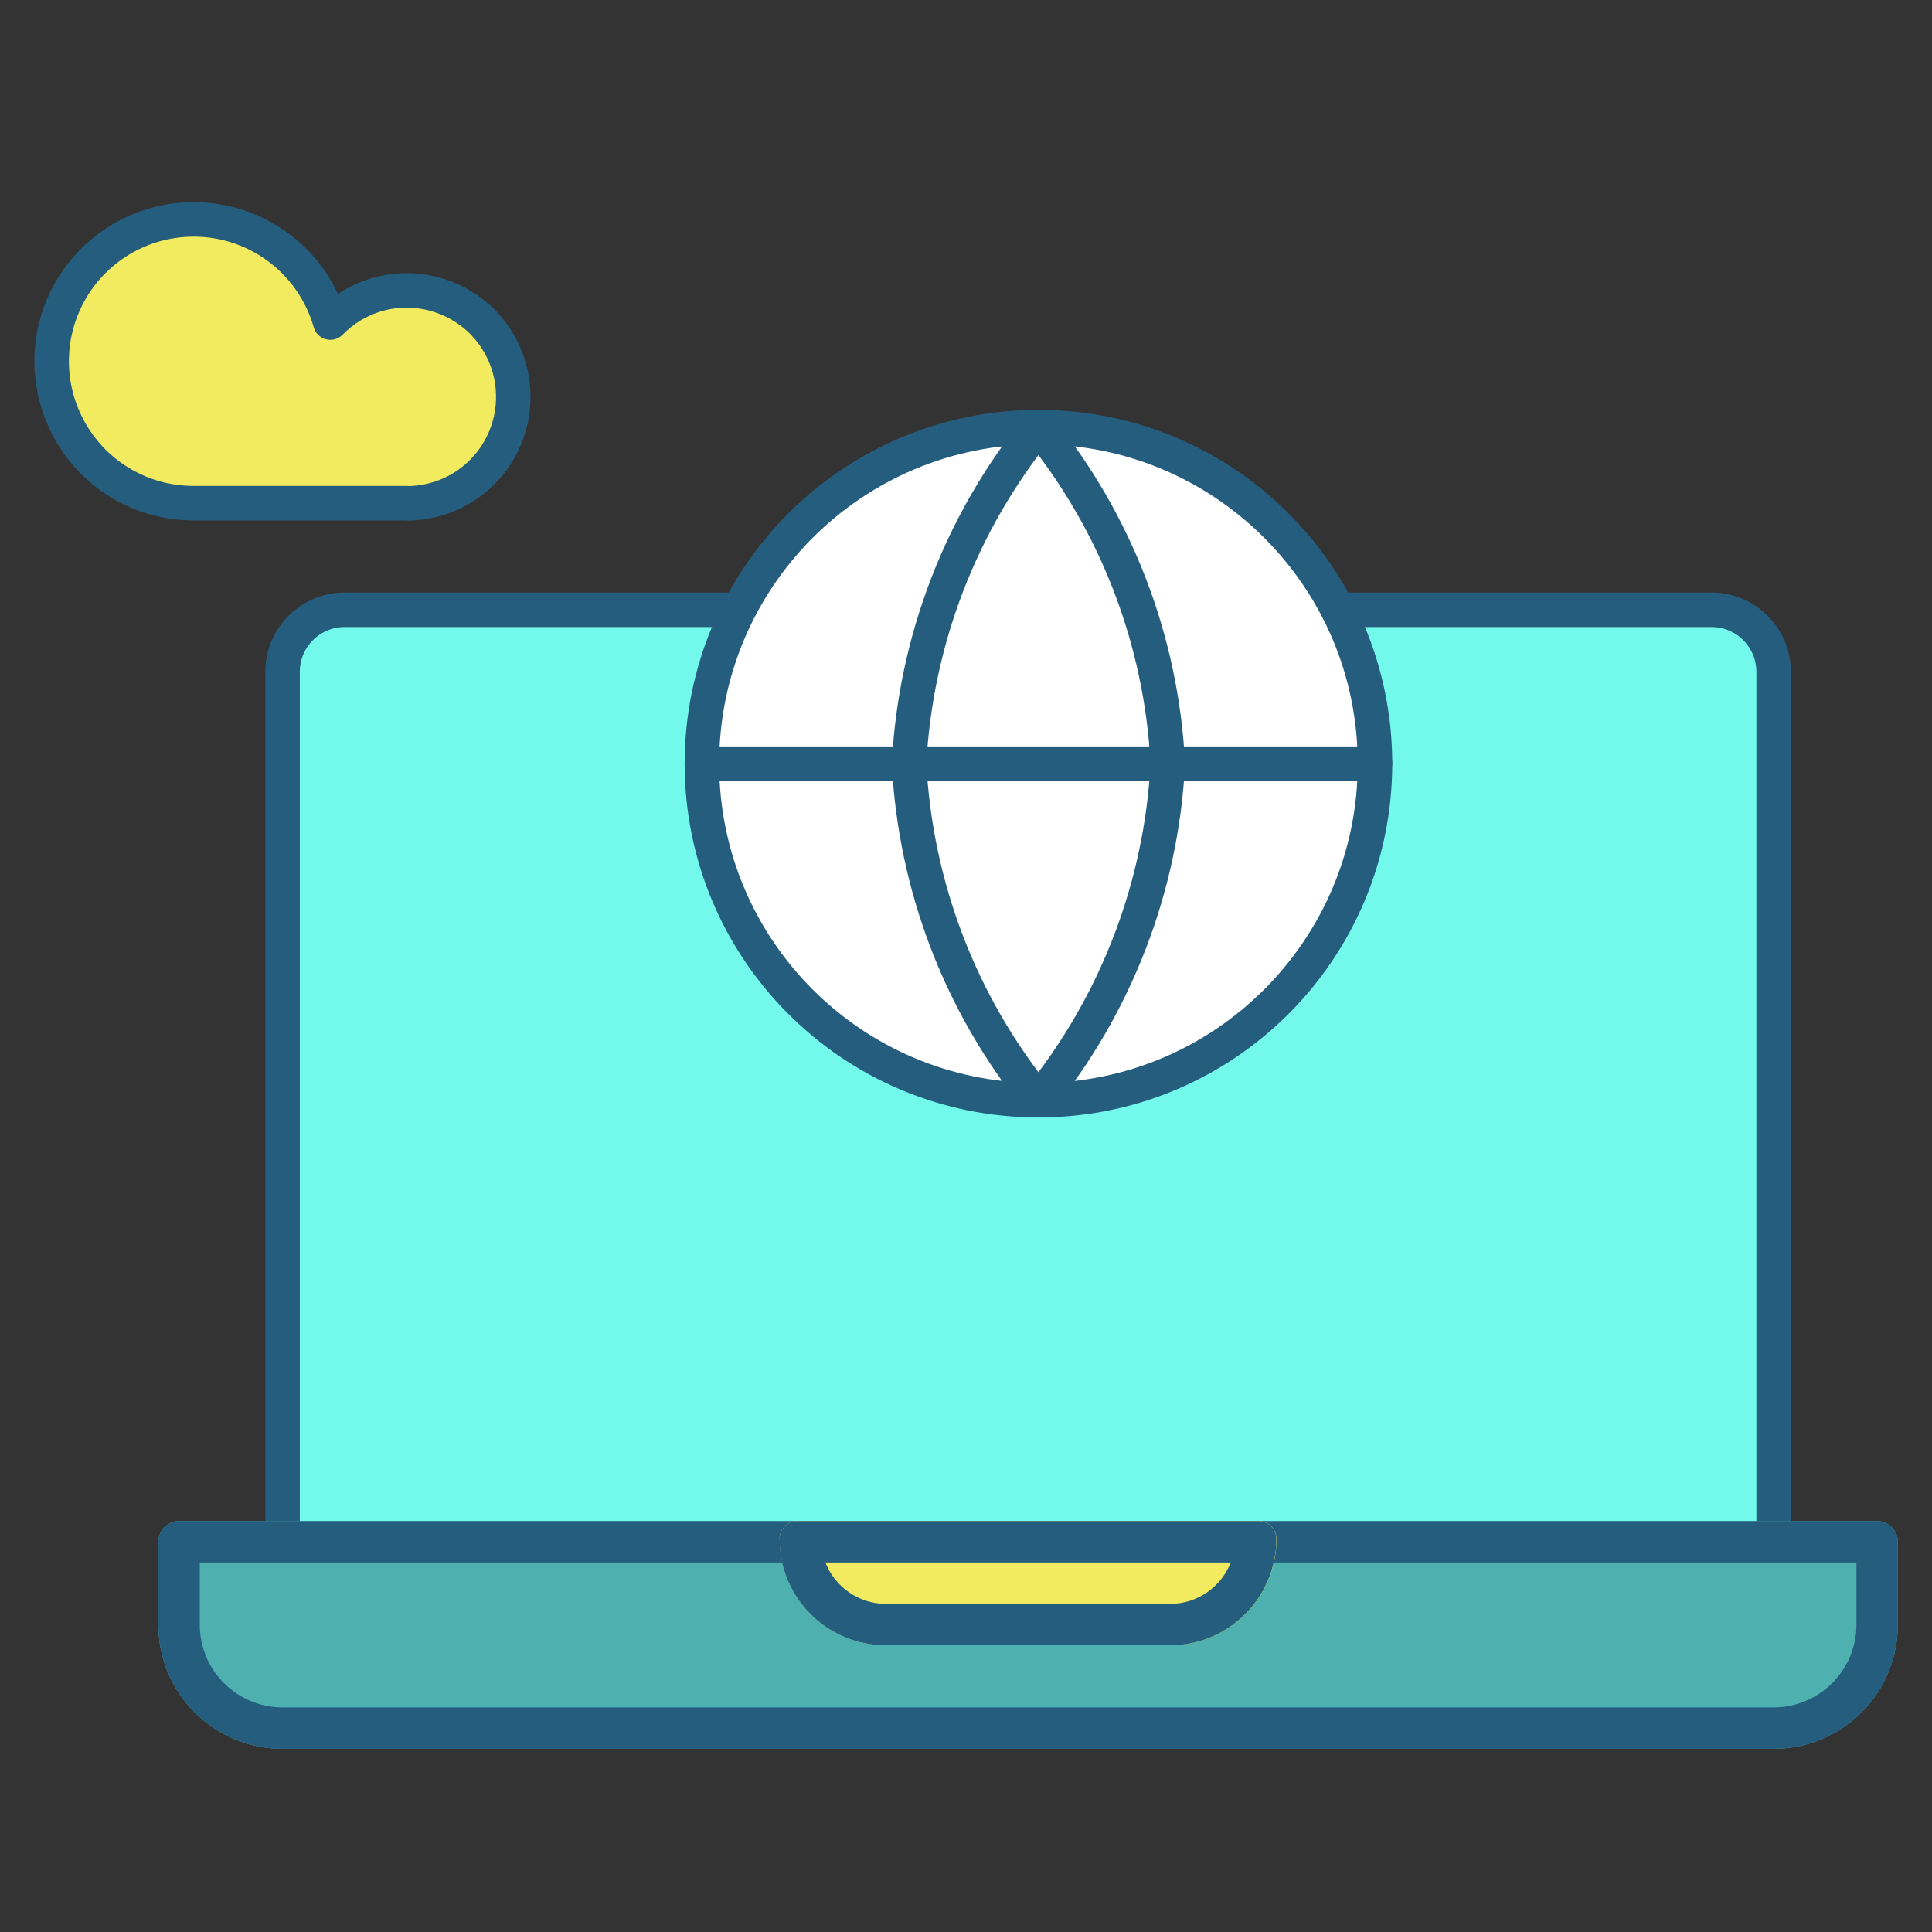
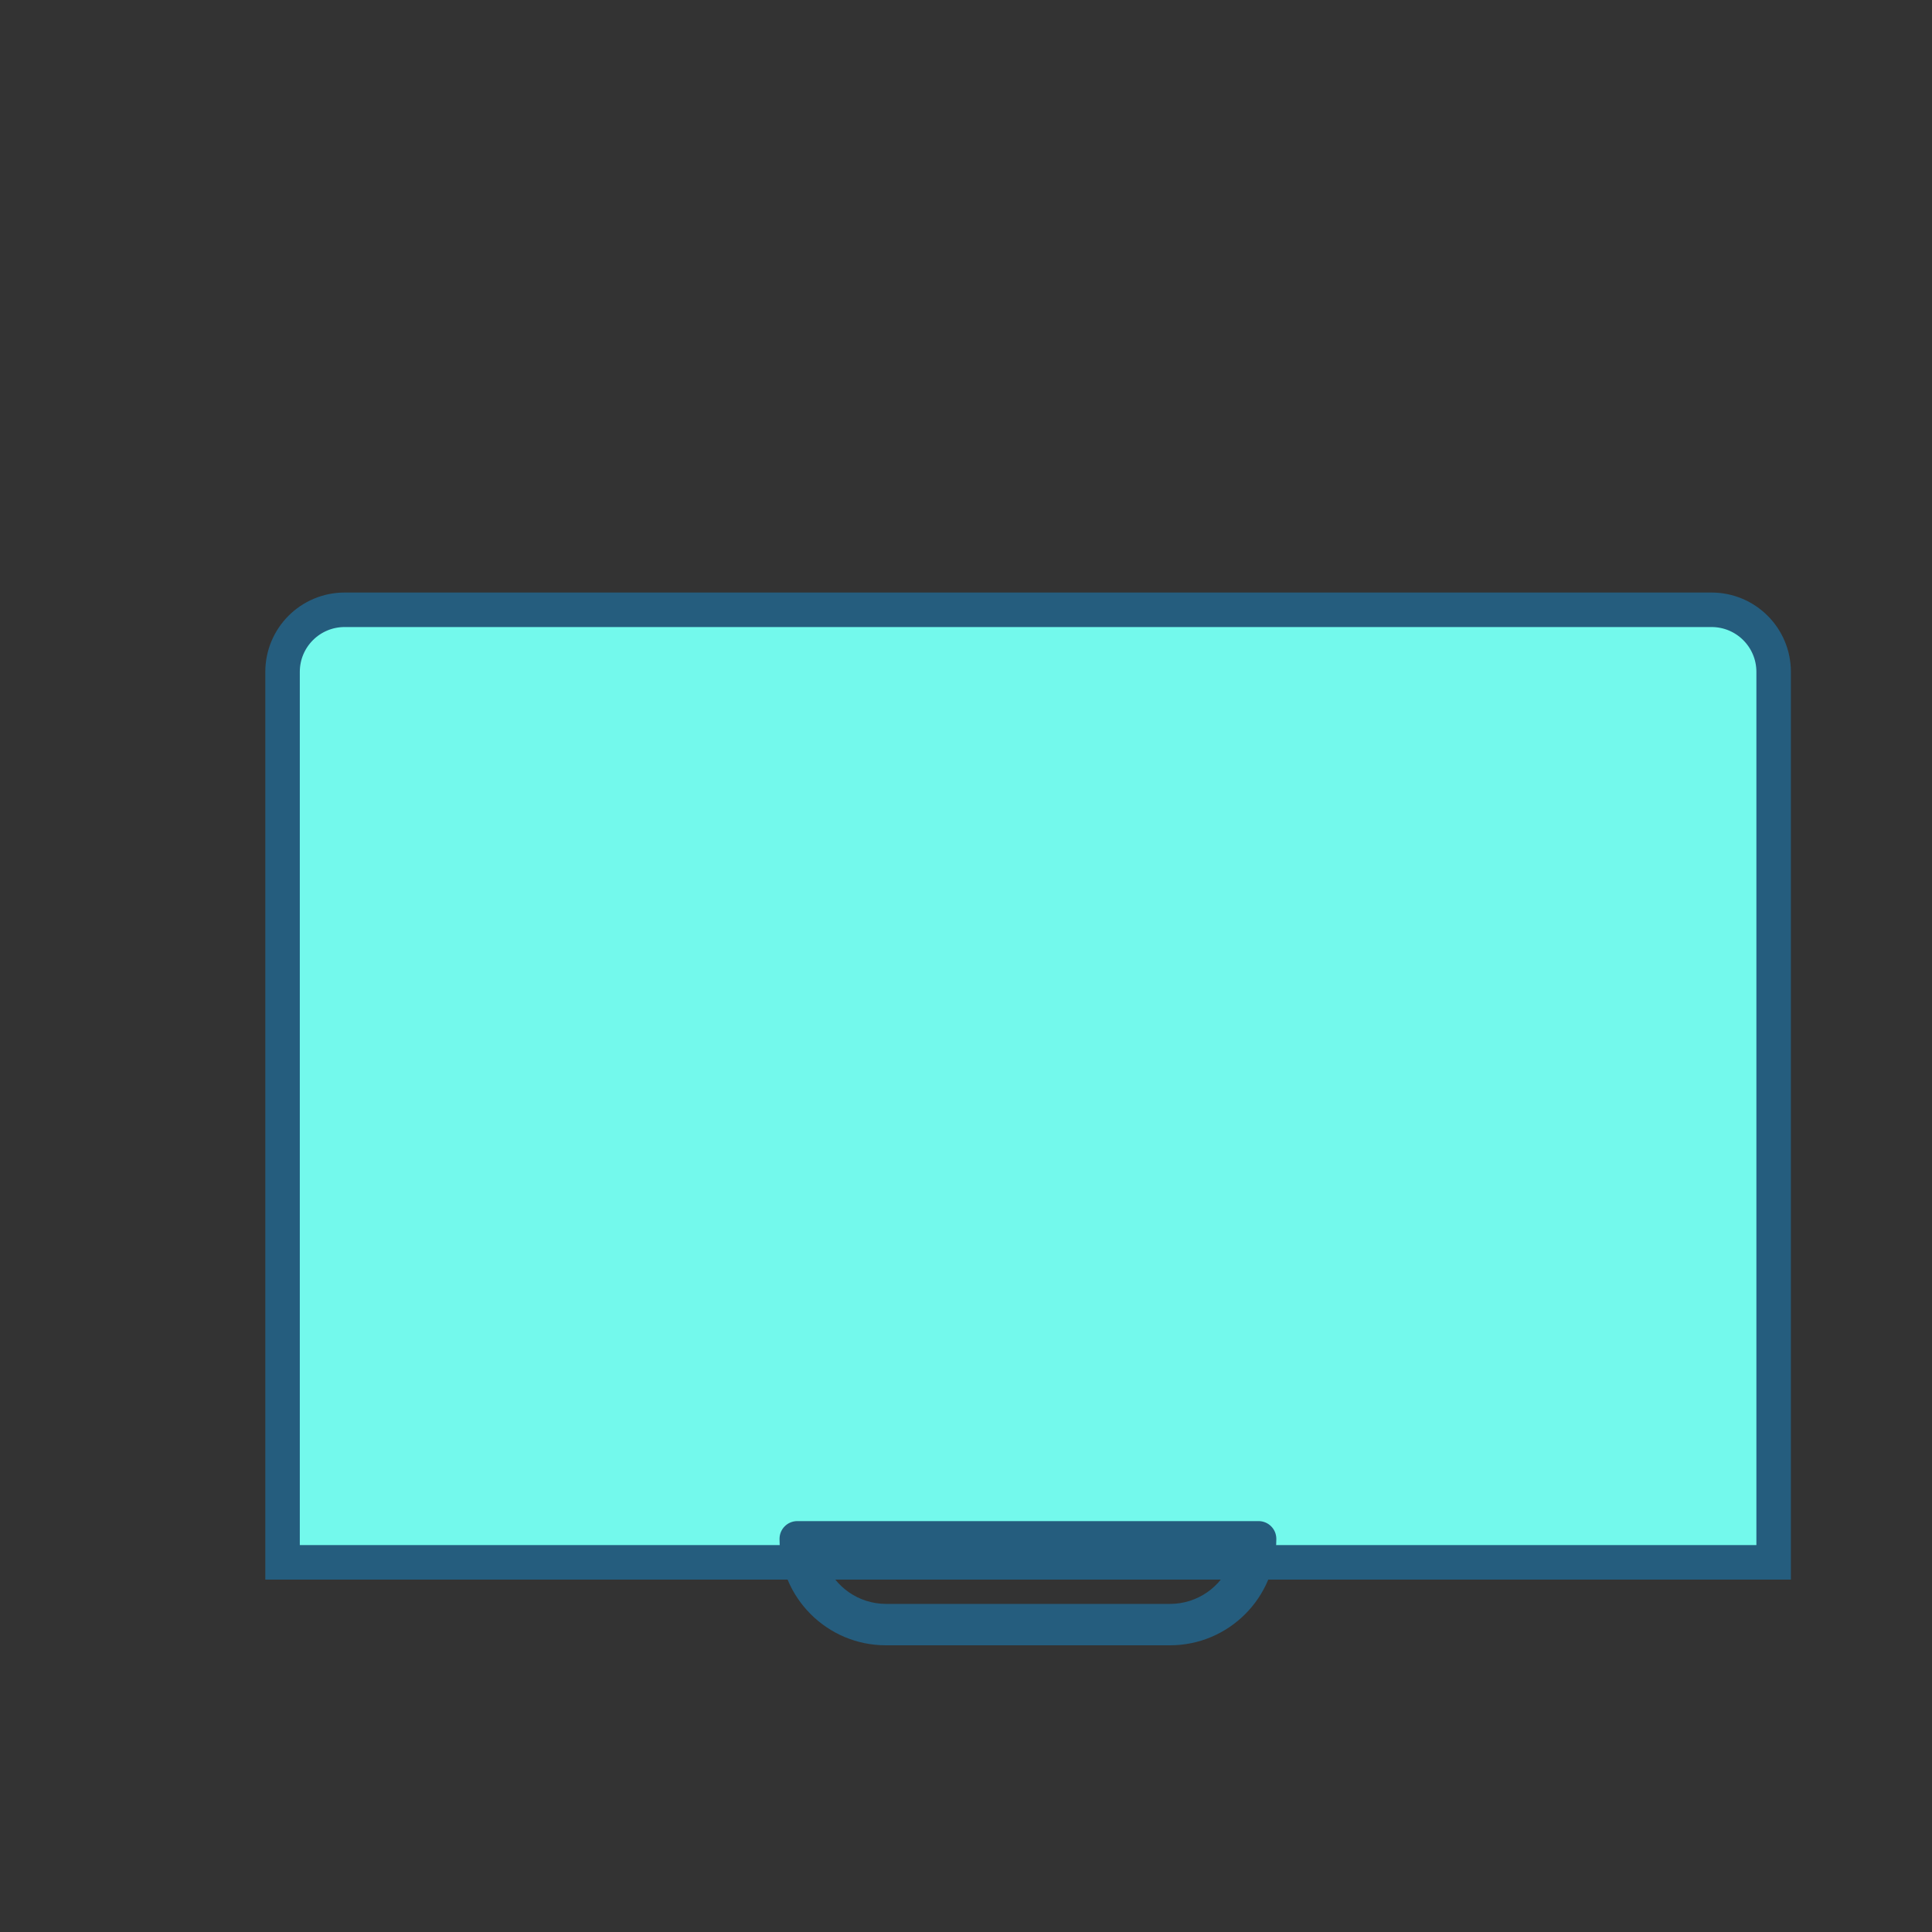
<svg xmlns="http://www.w3.org/2000/svg" id="Layer_1" viewBox="0 0 112 112">
  <rect x="0" y="0" width="112" height="112" fill="#333333" stroke="none" />
  <defs>
    <style>.cls-1,.cls-2{fill:none;}.cls-3{clip-path:url(#clippath);}.cls-4,.cls-5{fill:#f2eb5f;}.cls-6{fill:#4fb1af;}.cls-7{fill:#fff;}.cls-7,.cls-2,.cls-8,.cls-5{stroke:#255d7e;stroke-width:2px;}.cls-7,.cls-2,.cls-5{stroke-linecap:round;stroke-linejoin:round;}.cls-9{clip-path:url(#clippath-1);}.cls-10{fill:#255d7e;fill-rule:evenodd;}.cls-8{fill:#73f9ec;}</style>
    <clipPath id="clippath">
-       <rect class="cls-1" x="39.19" y="23.26" width="42.02" height="42.02" />
-     </clipPath>
+       </clipPath>
    <clipPath id="clippath-1">
-       <rect class="cls-1" x="1.97" y="6.54" width="28.81" height="28.81" />
-     </clipPath>
+       </clipPath>
  </defs>
  <path class="cls-8" d="m16.38,38.95c0-1.99,1.61-3.6,3.6-3.6h79.24c1.99,0,3.6,1.61,3.6,3.6v51.62H16.38v-51.62Z" />
-   <path class="cls-6" d="m9.18,89.38c0-.66.54-1.2,1.2-1.2h98.44c.66,0,1.2.54,1.2,1.2v4.8c0,3.98-3.22,7.2-7.2,7.2H16.38c-3.98,0-7.2-3.22-7.2-7.2v-4.8Z" />
-   <path class="cls-10" d="m11.58,90.58v3.6c0,2.65,2.15,4.8,4.8,4.8h86.44c2.65,0,4.8-2.15,4.8-4.8v-3.6H11.58Zm-1.2-2.4c-.66,0-1.2.54-1.2,1.2v4.8c0,3.98,3.22,7.2,7.2,7.2h86.44c3.98,0,7.2-3.22,7.2-7.2v-4.8c0-.66-.54-1.2-1.2-1.2H10.38Z" />
-   <path class="cls-4" d="m45.19,89.21c0-.57.46-1.03,1.03-1.03h26.75c.57,0,1.03.46,1.03,1.03,0,3.41-2.76,6.17-6.17,6.17h-16.46c-3.41,0-6.17-2.76-6.17-6.17Z" />
  <path class="cls-10" d="m47.85,90.58c.55,1.41,1.92,2.4,3.52,2.4h16.46c1.6,0,2.97-1,3.52-2.4h-23.5Zm-1.63-2.4c-.57,0-1.03.46-1.03,1.03,0,3.41,2.76,6.17,6.17,6.17h16.46c3.41,0,6.17-2.76,6.17-6.17,0-.57-.46-1.03-1.03-1.03h-26.75Z" />
  <g class="cls-3">
    <g>
      <path class="cls-7" d="m60.2,63.78c10.77,0,19.51-8.73,19.51-19.51s-8.73-19.51-19.51-19.51-19.51,8.73-19.51,19.51,8.73,19.51,19.51,19.51Z" />
      <path class="cls-2" d="m40.69,44.27h39.02" />
      <path class="cls-2" d="m67.7,44.27c-.37,7.13-3,13.97-7.5,19.51-4.51-5.54-7.13-12.37-7.5-19.51.37-7.13,3-13.97,7.5-19.51,4.51,5.54,7.13,12.37,7.5,19.51Z" />
    </g>
  </g>
  <g class="cls-9">
    <path class="cls-5" d="m23.58,29.18c1.02,0,2.02-.25,2.92-.73.9-.48,1.66-1.18,2.23-2.03.56-.85.91-1.83,1-2.84.09-1.01-.06-2.04-.46-2.98-.4-.94-1.02-1.77-1.81-2.4s-1.73-1.07-2.74-1.26c-1-.19-2.03-.13-3.01.18-.97.31-1.85.85-2.56,1.58-.42-1.47-1.24-2.8-2.37-3.83-1.13-1.03-2.53-1.73-4.03-2.01-1.5-.28-3.06-.14-4.49.41-1.43.55-2.67,1.49-3.6,2.71-.92,1.22-1.49,2.68-1.63,4.2-.14,1.52.14,3.06.83,4.43.68,1.37,1.73,2.53,3.03,3.33,1.3.81,2.8,1.23,4.33,1.23h12.35Z" />
  </g>
</svg>